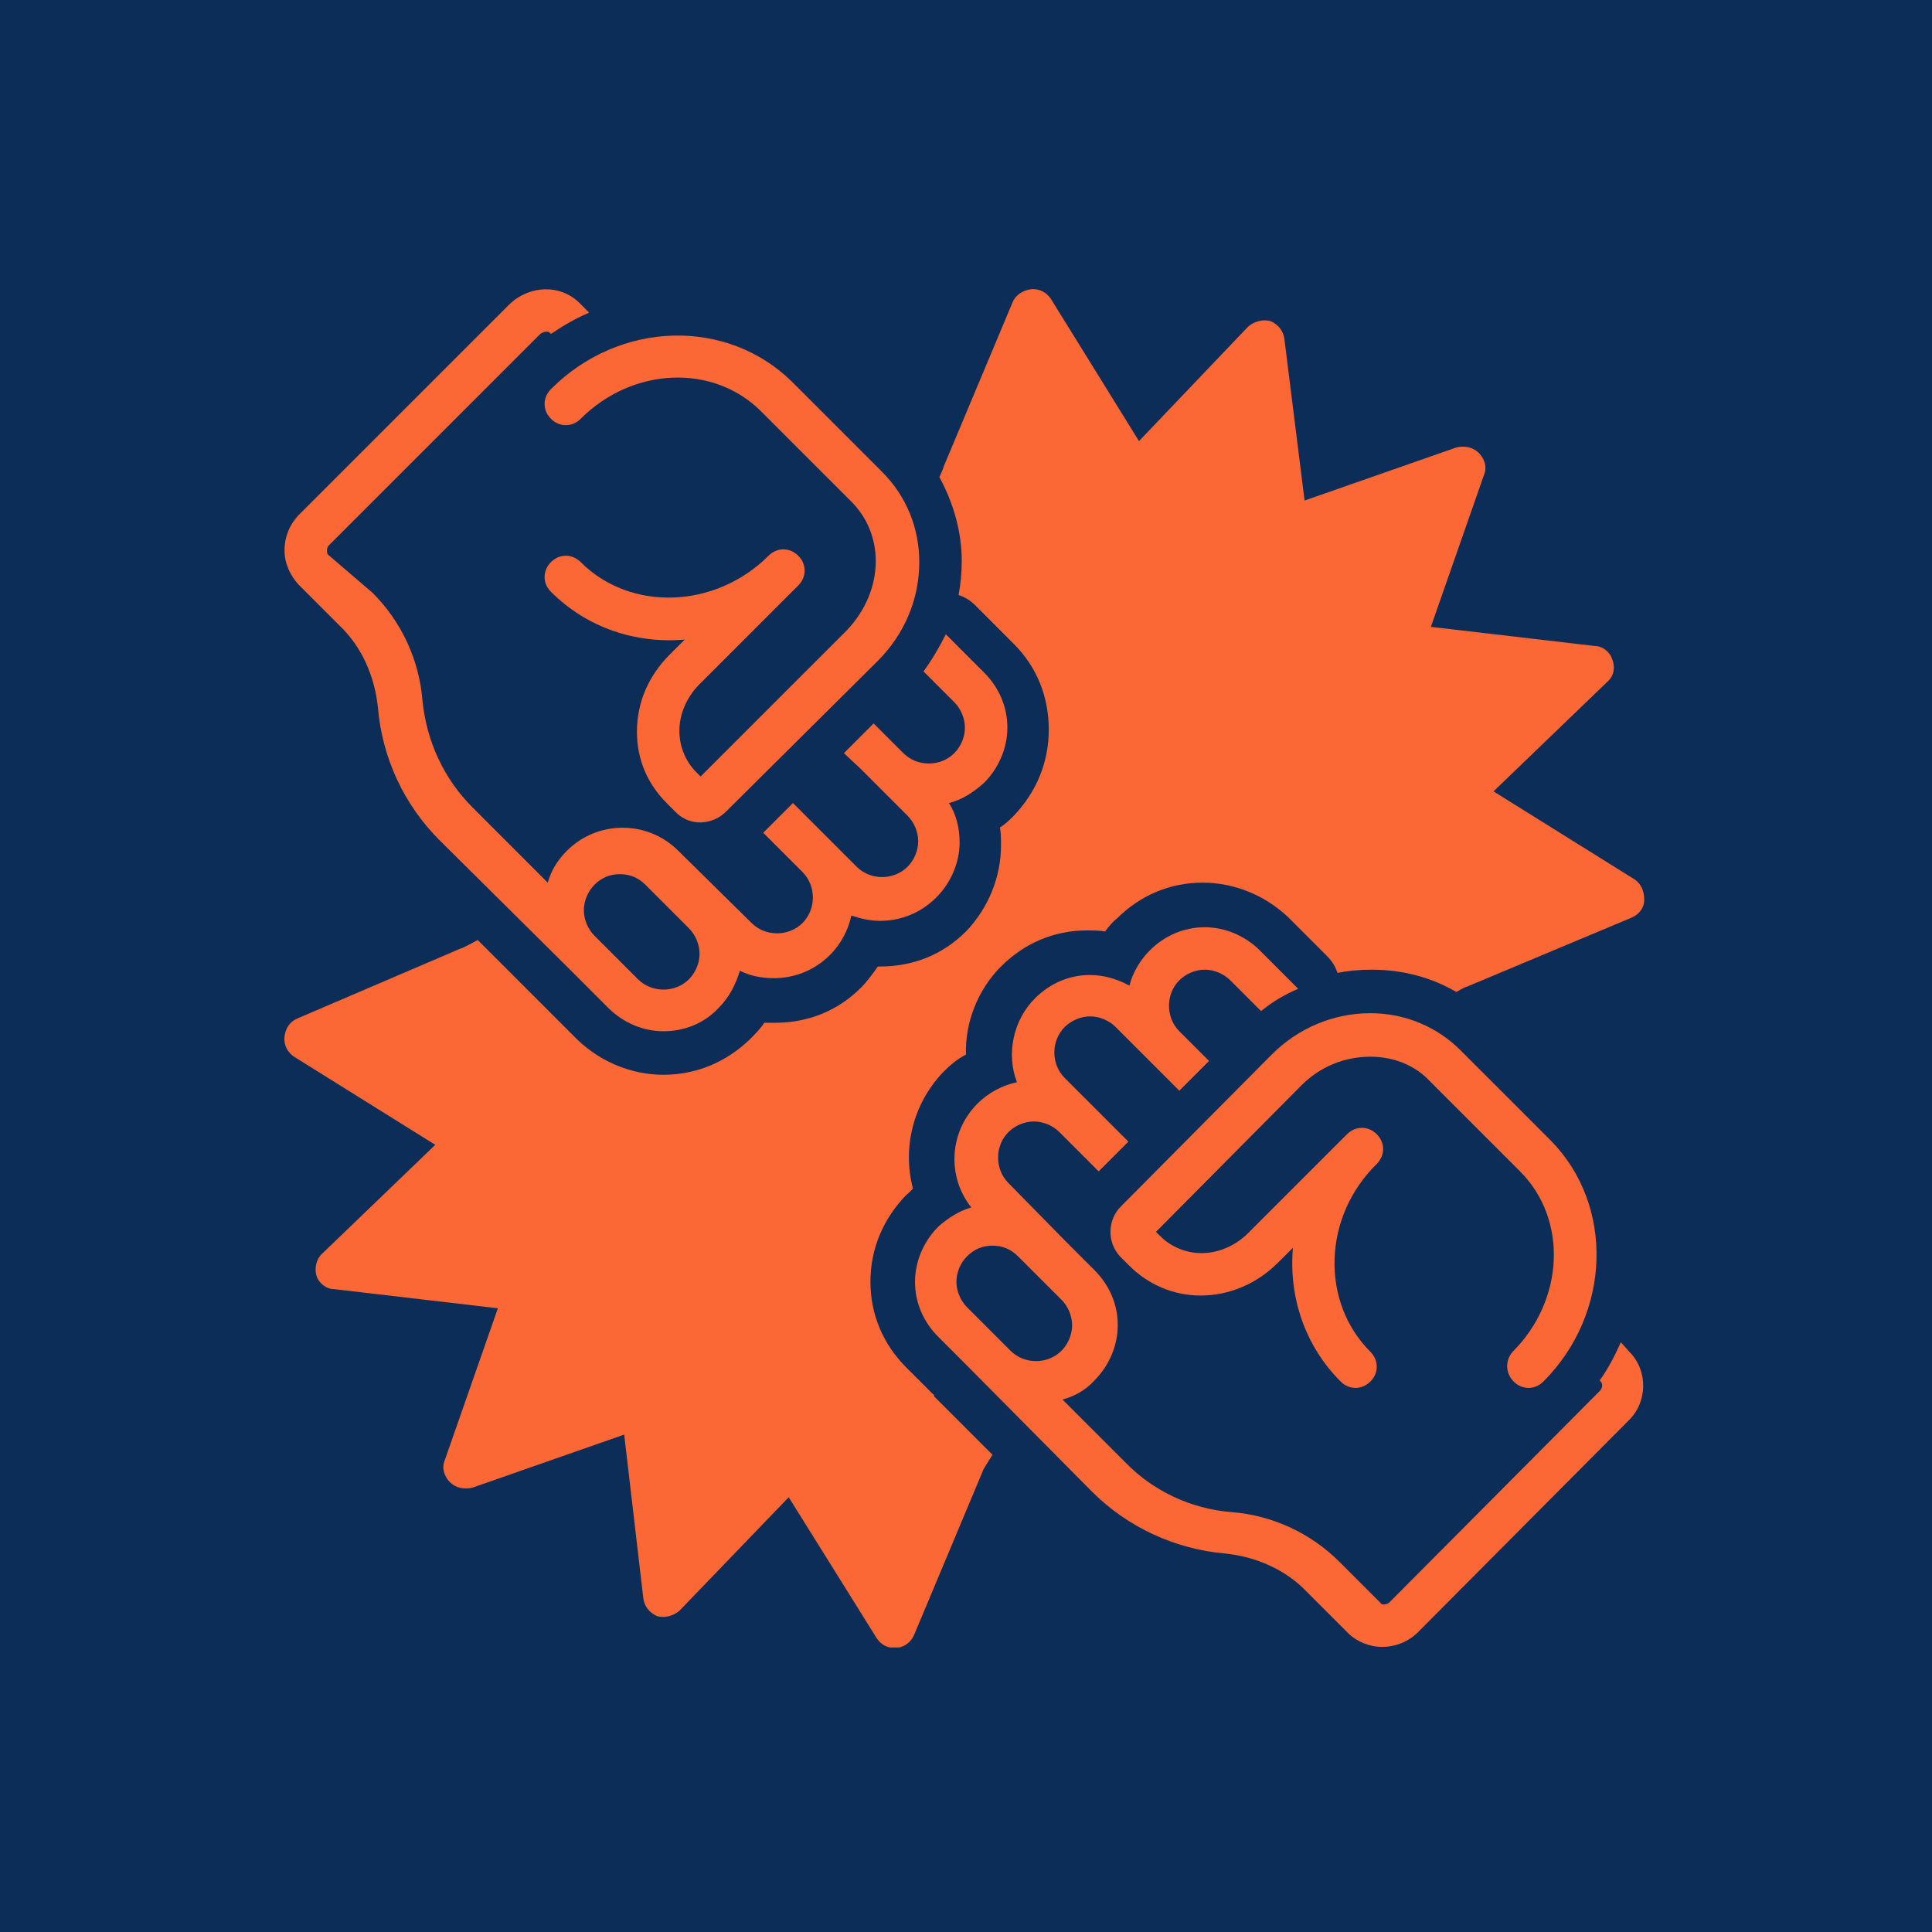
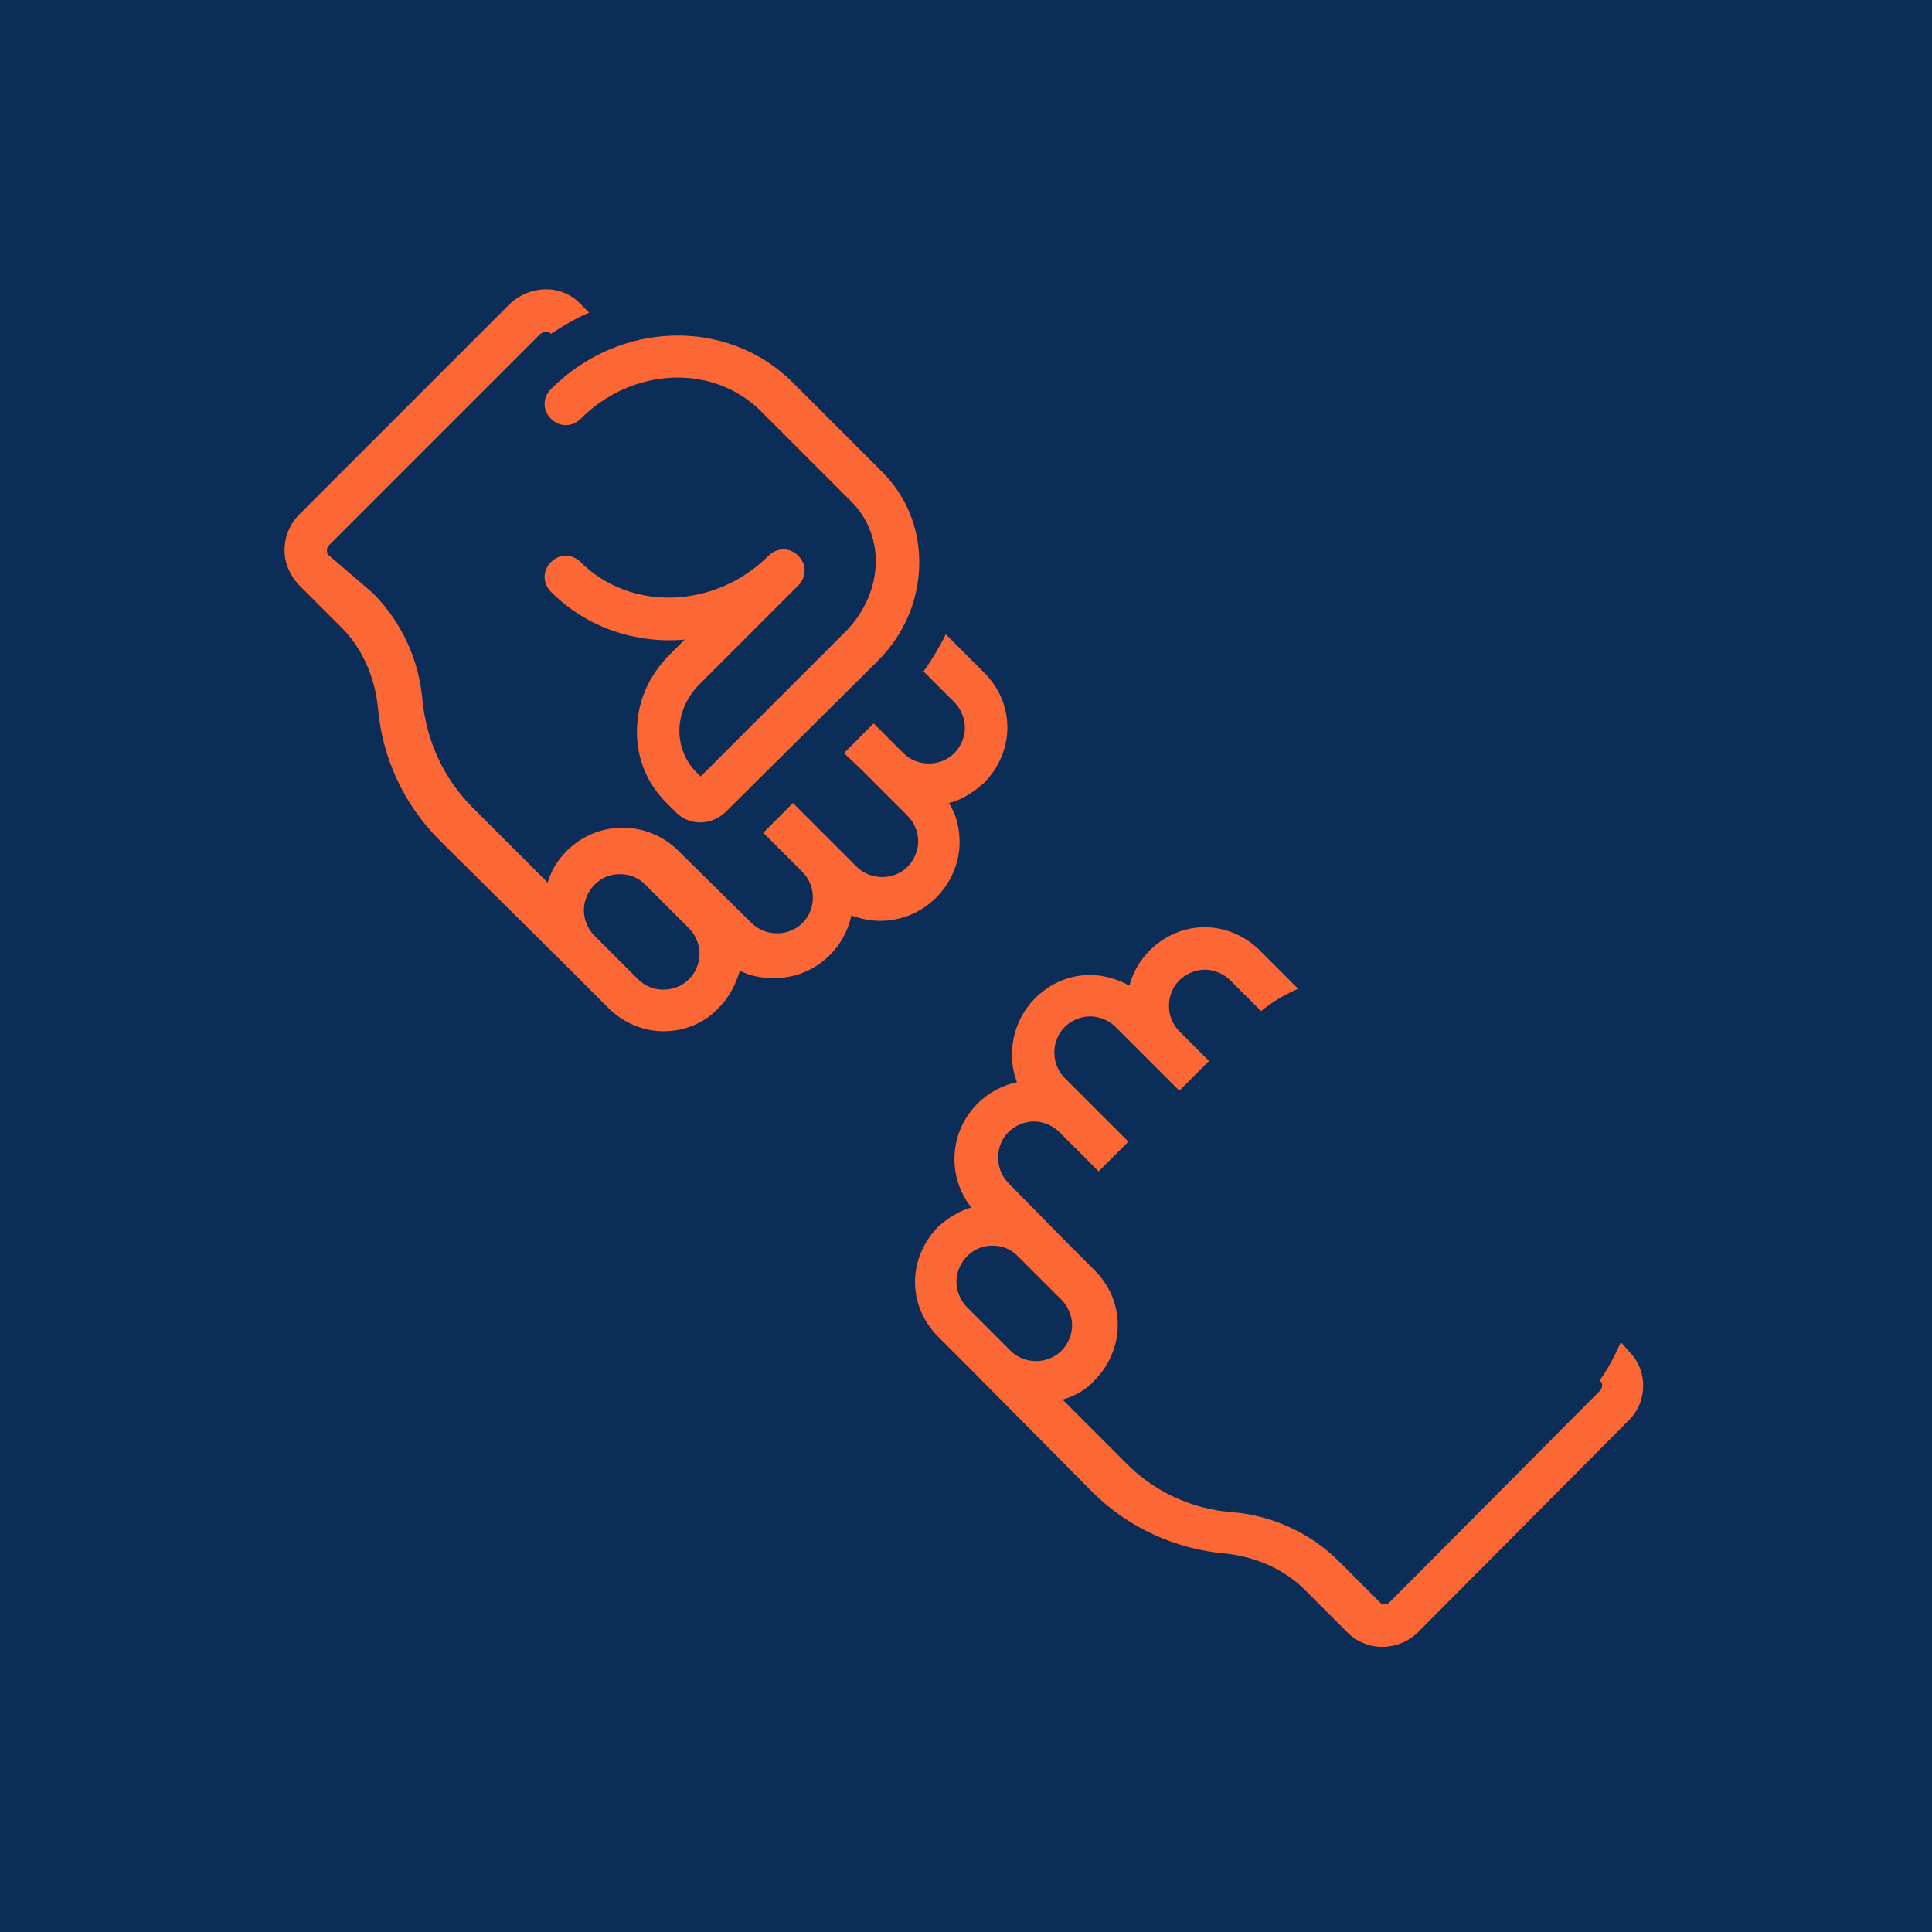
<svg xmlns="http://www.w3.org/2000/svg" width="500" zoomAndPan="magnify" viewBox="0 0 375 375" height="500" preserveAspectRatio="xMidYMid meet" version="1.0">
  <defs>
    <clipPath id="c2212c6540">
      <path d="M 55.02 56 L 196 56 L 196 201 L 55.02 201 Z M 55.02 56 " clip-rule="nonzero" />
    </clipPath>
    <clipPath id="290ff3751c">
      <path d="M 177 179 L 319 179 L 319 319.77 L 177 319.77 Z M 177 179 " clip-rule="nonzero" />
    </clipPath>
    <clipPath id="5368c1406f">
      <path d="M 55.02 56 L 319.77 56 L 319.77 319.77 L 55.02 319.77 Z M 55.02 56 " clip-rule="nonzero" />
    </clipPath>
  </defs>
  <rect x="-37.5" width="450" fill="#ffffff" y="-37.5" height="450" fill-opacity="1" />
  <rect x="-37.5" width="450" fill="#0c2d57" y="-37.5" height="450" fill-opacity="1" />
  <g clip-path="url(#c2212c6540)">
    <path fill="#fc6736" d="M 65.941 121.465 C 70.266 125.586 72.738 131.355 73.355 137.328 C 74.18 147.219 78.508 156.281 85.309 163.082 C 85.309 163.082 110.031 187.598 110.031 187.598 L 118.066 195.633 C 120.949 198.52 124.863 200.168 128.777 200.168 C 132.691 200.168 136.605 198.723 139.492 195.633 C 141.551 193.574 142.789 191.102 143.613 188.422 C 145.672 189.453 147.938 189.863 150.203 189.863 C 154.121 189.863 158.035 188.422 161.125 185.332 C 163.184 183.273 164.625 180.594 165.246 177.711 C 167.098 178.328 168.953 178.738 170.809 178.738 C 174.723 178.738 178.637 177.297 181.727 174.207 C 184.609 171.324 186.258 167.406 186.258 163.492 C 186.258 160.816 185.641 158.137 184.199 155.871 C 186.672 155.254 188.938 153.809 191 151.957 C 193.883 149.07 195.531 145.156 195.531 141.242 C 195.531 137.121 193.883 133.414 191 130.531 L 183.582 123.113 C 182.344 125.586 180.902 128.059 179.254 130.324 L 185.23 136.297 C 186.465 137.535 187.289 139.387 187.289 141.242 C 187.289 143.098 186.465 144.953 185.23 146.188 C 182.551 148.867 178.02 148.867 175.34 146.188 L 169.57 140.418 C 169.57 140.418 163.805 146.188 163.805 146.188 L 167.098 149.277 L 176.164 158.344 C 177.402 159.578 178.223 161.434 178.223 163.289 C 178.223 165.141 177.402 166.996 176.164 168.23 C 173.484 170.91 168.953 170.91 166.273 168.23 L 153.914 155.871 L 148.145 161.641 C 148.145 161.641 155.77 169.262 155.77 169.262 C 158.445 171.941 158.445 176.473 155.77 179.152 C 153.09 181.828 148.559 181.828 145.879 179.152 C 145.879 179.152 131.664 165.141 131.664 165.141 C 125.688 159.168 116.004 159.168 110.031 165.141 C 108.176 166.996 106.941 169.055 106.32 171.324 L 91.695 156.695 C 86.133 151.133 82.836 143.922 82.012 136.094 C 81.391 128.059 77.891 120.641 72.328 115.078 L 63.676 107.66 C 63.469 107.453 63.469 107.043 63.469 106.836 C 63.469 106.629 63.469 106.219 63.879 105.805 L 104.879 64.809 C 105.496 64.395 106.32 64.188 106.734 64.602 L 106.941 64.809 C 109.41 63.16 111.883 61.719 114.355 60.688 L 112.504 58.832 C 108.793 55.125 102.82 55.332 98.906 59.039 L 58.113 99.832 C 56.258 101.688 55.227 104.16 55.227 106.836 C 55.227 109.309 56.258 111.574 57.906 113.43 Z M 115.387 171.734 C 116.828 170.293 118.477 169.676 120.332 169.676 C 122.184 169.676 123.832 170.293 125.277 171.734 L 133.723 180.184 C 134.961 181.418 135.785 183.273 135.785 185.125 C 135.785 186.98 134.961 188.836 133.723 190.07 C 131.043 192.75 126.512 192.75 123.832 190.07 L 115.387 181.625 C 114.152 180.387 113.328 178.535 113.328 176.68 C 113.328 174.824 114.152 172.973 115.387 171.734 Z M 115.387 171.734 " fill-opacity="1" fill-rule="nonzero" />
  </g>
  <path fill="#fc6736" d="M 106.941 81.289 C 108.586 82.938 111.059 82.938 112.707 81.289 C 122.805 71.195 138.461 70.574 147.734 79.848 L 165.246 97.359 C 168.336 100.449 169.984 104.57 169.984 108.898 C 169.984 113.84 167.922 118.578 164.422 122.289 L 135.988 150.719 L 135.164 149.895 C 133.105 147.836 131.867 144.953 131.867 141.859 C 131.867 138.566 133.312 135.27 135.785 132.797 L 154.945 113.637 C 156.594 111.988 156.594 109.516 154.945 107.867 C 153.297 106.219 150.824 106.219 149.176 107.867 C 138.875 118.168 122.391 118.785 112.707 109.102 C 111.059 107.453 108.586 107.453 106.941 109.102 C 105.293 110.75 105.293 113.223 106.941 114.871 C 113.945 121.875 123.422 124.969 132.898 124.145 L 130.016 127.027 C 125.895 131.148 123.629 136.297 123.629 142.066 C 123.629 147.422 125.688 152.164 129.395 155.871 C 129.395 155.871 131.25 157.727 131.25 157.727 C 133.93 160.402 138.254 160.199 140.934 157.52 L 170.395 128.262 C 175.547 123.113 178.43 116.312 178.43 109.102 C 178.43 102.512 175.957 96.328 171.219 91.59 L 153.707 74.078 C 141.141 61.719 120.332 62.129 106.941 75.52 C 105.293 77.168 105.293 79.641 106.941 81.289 Z M 106.941 81.289 " fill-opacity="1" fill-rule="nonzero" />
  <g clip-path="url(#290ff3751c)">
    <path fill="#fc6736" d="M 316.262 262.387 L 314.613 260.531 C 313.379 263.211 312.141 265.684 310.492 267.949 L 310.699 268.156 C 311.109 268.566 311.109 269.391 310.492 270.008 L 269.699 311.008 C 269.492 311.215 269.082 311.422 268.668 311.422 C 268.465 311.422 268.051 311.422 268.051 311.215 L 260.016 303.18 C 254.453 297.617 247.035 294.113 239.004 293.496 C 231.172 292.879 223.758 289.375 218.398 283.812 L 206.242 271.656 C 208.512 271.039 210.777 269.805 212.426 267.949 C 215.309 265.062 216.957 261.148 216.957 257.234 C 216.957 253.113 215.309 249.406 212.426 246.523 L 206.656 240.754 L 195.738 229.629 C 193.059 226.949 193.059 222.418 195.738 219.738 C 196.973 218.504 198.828 217.68 200.68 217.68 C 202.535 217.68 204.391 218.504 205.625 219.738 L 213.25 227.363 L 219.02 221.594 L 206.656 209.23 C 203.977 206.555 203.977 202.02 206.656 199.344 C 207.891 198.105 209.746 197.281 211.602 197.281 C 213.453 197.281 215.309 198.105 216.547 199.344 L 228.906 211.703 L 234.676 205.934 L 228.906 200.168 C 226.23 197.488 226.23 192.957 228.906 190.277 C 230.145 189.039 231.996 188.215 233.852 188.215 C 235.707 188.215 237.559 189.039 238.797 190.277 L 244.77 196.25 C 247.039 194.398 249.508 192.957 251.98 191.926 L 244.566 184.508 C 241.68 181.625 237.766 179.977 233.852 179.977 C 229.73 179.977 226.023 181.625 223.137 184.508 C 221.285 186.363 219.84 188.836 219.223 191.309 C 216.957 190.07 214.277 189.246 211.602 189.246 C 207.48 189.246 203.773 190.895 200.887 193.781 C 196.562 198.105 195.324 204.699 197.387 210.055 C 194.5 210.672 191.824 212.117 189.762 214.176 C 184.199 219.738 183.789 228.391 188.527 234.367 C 186.258 234.984 183.992 236.426 182.141 238.074 C 179.254 240.961 177.605 244.875 177.605 248.789 C 177.605 252.91 179.254 256.617 182.141 259.5 L 187.496 264.859 L 212.012 289.582 C 218.812 296.379 228.082 300.707 237.766 301.531 C 243.742 302.148 249.508 304.621 253.629 308.949 L 261.664 316.984 C 263.312 318.633 265.785 319.66 268.258 319.66 C 270.938 319.66 273.41 318.633 275.262 316.777 L 316.055 275.777 C 319.766 272.273 319.969 266.094 316.262 262.387 Z M 196.148 262.18 L 187.703 253.734 C 186.465 252.496 185.641 250.645 185.641 248.789 C 185.641 246.934 186.465 245.078 187.703 243.844 C 189.145 242.402 190.793 241.785 192.645 241.785 C 194.5 241.785 196.148 242.402 197.59 243.844 L 206.039 252.289 C 207.273 253.527 208.098 255.383 208.098 257.234 C 208.098 259.09 207.273 260.945 206.039 262.18 C 203.359 264.859 198.828 264.859 196.148 262.18 Z M 196.148 262.18 " fill-opacity="1" fill-rule="nonzero" />
  </g>
-   <path fill="#fc6736" d="M 293.805 268.156 C 295.453 269.805 297.926 269.805 299.574 268.156 C 312.758 254.969 313.379 233.953 301.016 221.387 L 283.504 203.875 C 278.973 199.344 272.789 196.664 265.992 196.664 C 258.781 196.664 251.98 199.547 246.832 204.699 L 217.574 234.16 C 214.898 236.84 214.898 241.164 217.371 243.844 L 219.223 245.699 C 222.934 249.406 227.875 251.465 233.027 251.465 C 238.59 251.465 243.945 249.199 248.066 245.078 L 250.953 242.195 C 250.129 251.672 253.219 261.148 260.223 268.156 C 261.047 268.98 262.078 269.391 263.105 269.391 C 264.137 269.391 265.168 268.98 265.992 268.156 C 267.641 266.508 267.641 264.035 265.992 262.387 C 256.309 252.703 256.719 236.223 267.227 225.918 C 268.875 224.27 268.875 221.801 267.227 220.152 C 265.578 218.504 263.105 218.504 261.457 220.152 L 242.297 239.312 C 239.828 241.785 236.531 243.227 233.234 243.227 C 230.145 243.227 227.258 241.988 225.199 239.93 L 224.375 239.105 L 252.602 210.672 C 256.309 206.965 261.047 205.109 265.992 205.109 C 270.523 205.109 274.645 206.758 277.527 209.848 L 295.043 227.363 C 304.312 236.633 303.695 252.289 293.598 262.387 C 292.156 264.035 292.156 266.508 293.805 268.156 Z M 293.805 268.156 " fill-opacity="1" fill-rule="nonzero" />
  <g clip-path="url(#5368c1406f)">
-     <path fill="#fc6736" d="M 181.109 270.629 L 175.957 265.477 C 171.426 260.945 168.953 255.176 168.953 248.789 C 168.953 242.402 171.426 236.633 175.754 232.102 C 176.164 231.688 176.781 231.277 177.195 230.656 C 175.133 222.828 177.195 214.176 183.168 207.996 C 184.406 206.758 185.848 205.523 187.496 204.699 C 187.289 198.52 189.762 192.133 194.293 187.598 C 198.828 183.066 204.598 180.594 210.984 180.594 C 212.219 180.594 213.25 180.594 214.484 180.801 C 215.102 179.977 215.926 178.945 216.75 178.328 C 221.285 173.797 227.051 171.324 233.438 171.324 C 239.621 171.324 245.594 173.797 250.129 178.121 L 257.543 185.539 C 258.574 186.57 259.191 187.598 259.605 188.836 C 261.664 188.422 263.93 188.215 266.199 188.215 C 272.172 188.215 277.734 189.66 282.68 192.543 C 283.711 191.926 284.535 191.512 284.738 191.512 L 316.676 178.121 C 318.117 177.504 319.145 176.266 319.145 174.617 C 319.145 172.973 318.527 171.527 317.293 170.703 L 289.891 153.605 L 311.934 132.383 C 313.172 131.355 313.582 129.707 312.965 128.059 C 312.555 126.613 311.109 125.379 309.465 125.379 L 277.734 121.672 L 288.035 92.207 C 288.656 90.766 288.242 89.117 287.008 87.883 C 285.977 86.852 284.328 86.441 282.68 86.852 L 253.219 97.152 L 249.305 65.836 C 249.098 64.188 248.066 62.953 246.625 62.336 C 245.184 61.922 243.535 62.336 242.297 63.363 L 221.078 85.617 L 203.977 58.008 C 203.152 56.773 201.711 55.949 200.062 56.152 C 198.621 56.359 197.18 57.184 196.562 58.625 L 183.168 90.562 C 183.168 90.766 182.758 91.59 182.344 92.621 C 185.023 97.566 186.672 103.129 186.672 108.898 C 186.672 111.164 186.465 113.43 186.055 115.488 C 187.289 115.902 188.32 116.52 189.352 117.551 L 196.766 124.969 C 201.301 129.5 203.566 135.27 203.566 141.656 C 203.566 148.043 201.094 153.809 196.766 158.344 C 195.941 159.168 195.117 159.992 194.09 160.609 C 194.293 161.641 194.293 162.875 194.293 164.113 C 194.293 170.293 191.82 176.266 187.496 180.801 C 182.965 185.332 177.195 187.598 170.809 187.598 C 170.602 187.598 170.602 187.598 170.395 187.598 C 169.367 189.039 168.336 190.484 167.098 191.719 C 162.566 196.25 156.797 198.52 150.41 198.52 C 149.793 198.52 149.176 198.52 148.352 198.52 C 147.527 199.754 146.496 200.785 145.465 201.816 C 140.934 206.141 135.164 208.613 128.777 208.613 C 122.598 208.613 116.621 206.141 112.09 201.816 L 92.723 182.449 C 90.871 183.477 89.633 184.098 89.426 184.098 L 57.699 197.695 C 56.258 198.312 55.434 199.547 55.227 201.195 C 55.02 202.844 55.844 204.285 57.082 205.109 L 84.484 222.211 L 62.645 243.227 C 61.406 244.254 60.996 246.109 61.406 247.551 C 61.82 248.996 63.262 250.23 64.91 250.23 L 96.637 253.938 L 86.336 283.402 C 85.719 284.844 86.133 286.492 87.367 287.727 C 88.398 288.758 90.047 289.168 91.695 288.758 L 121.156 278.457 L 124.863 310.184 C 125.07 311.832 126.102 313.07 127.543 313.688 C 128.984 314.098 130.633 313.688 131.867 312.656 L 153.09 290.613 L 170.191 318.012 C 171.012 319.25 172.25 319.867 173.691 319.867 C 175.34 319.867 176.781 318.836 177.402 317.395 L 190.793 285.461 C 190.793 285.254 191.617 284.02 192.645 282.371 L 181.316 271.039 C 181.316 270.832 181.316 270.629 181.109 270.629 Z M 181.109 270.629 " fill-opacity="1" fill-rule="nonzero" />
-   </g>
+     </g>
</svg>